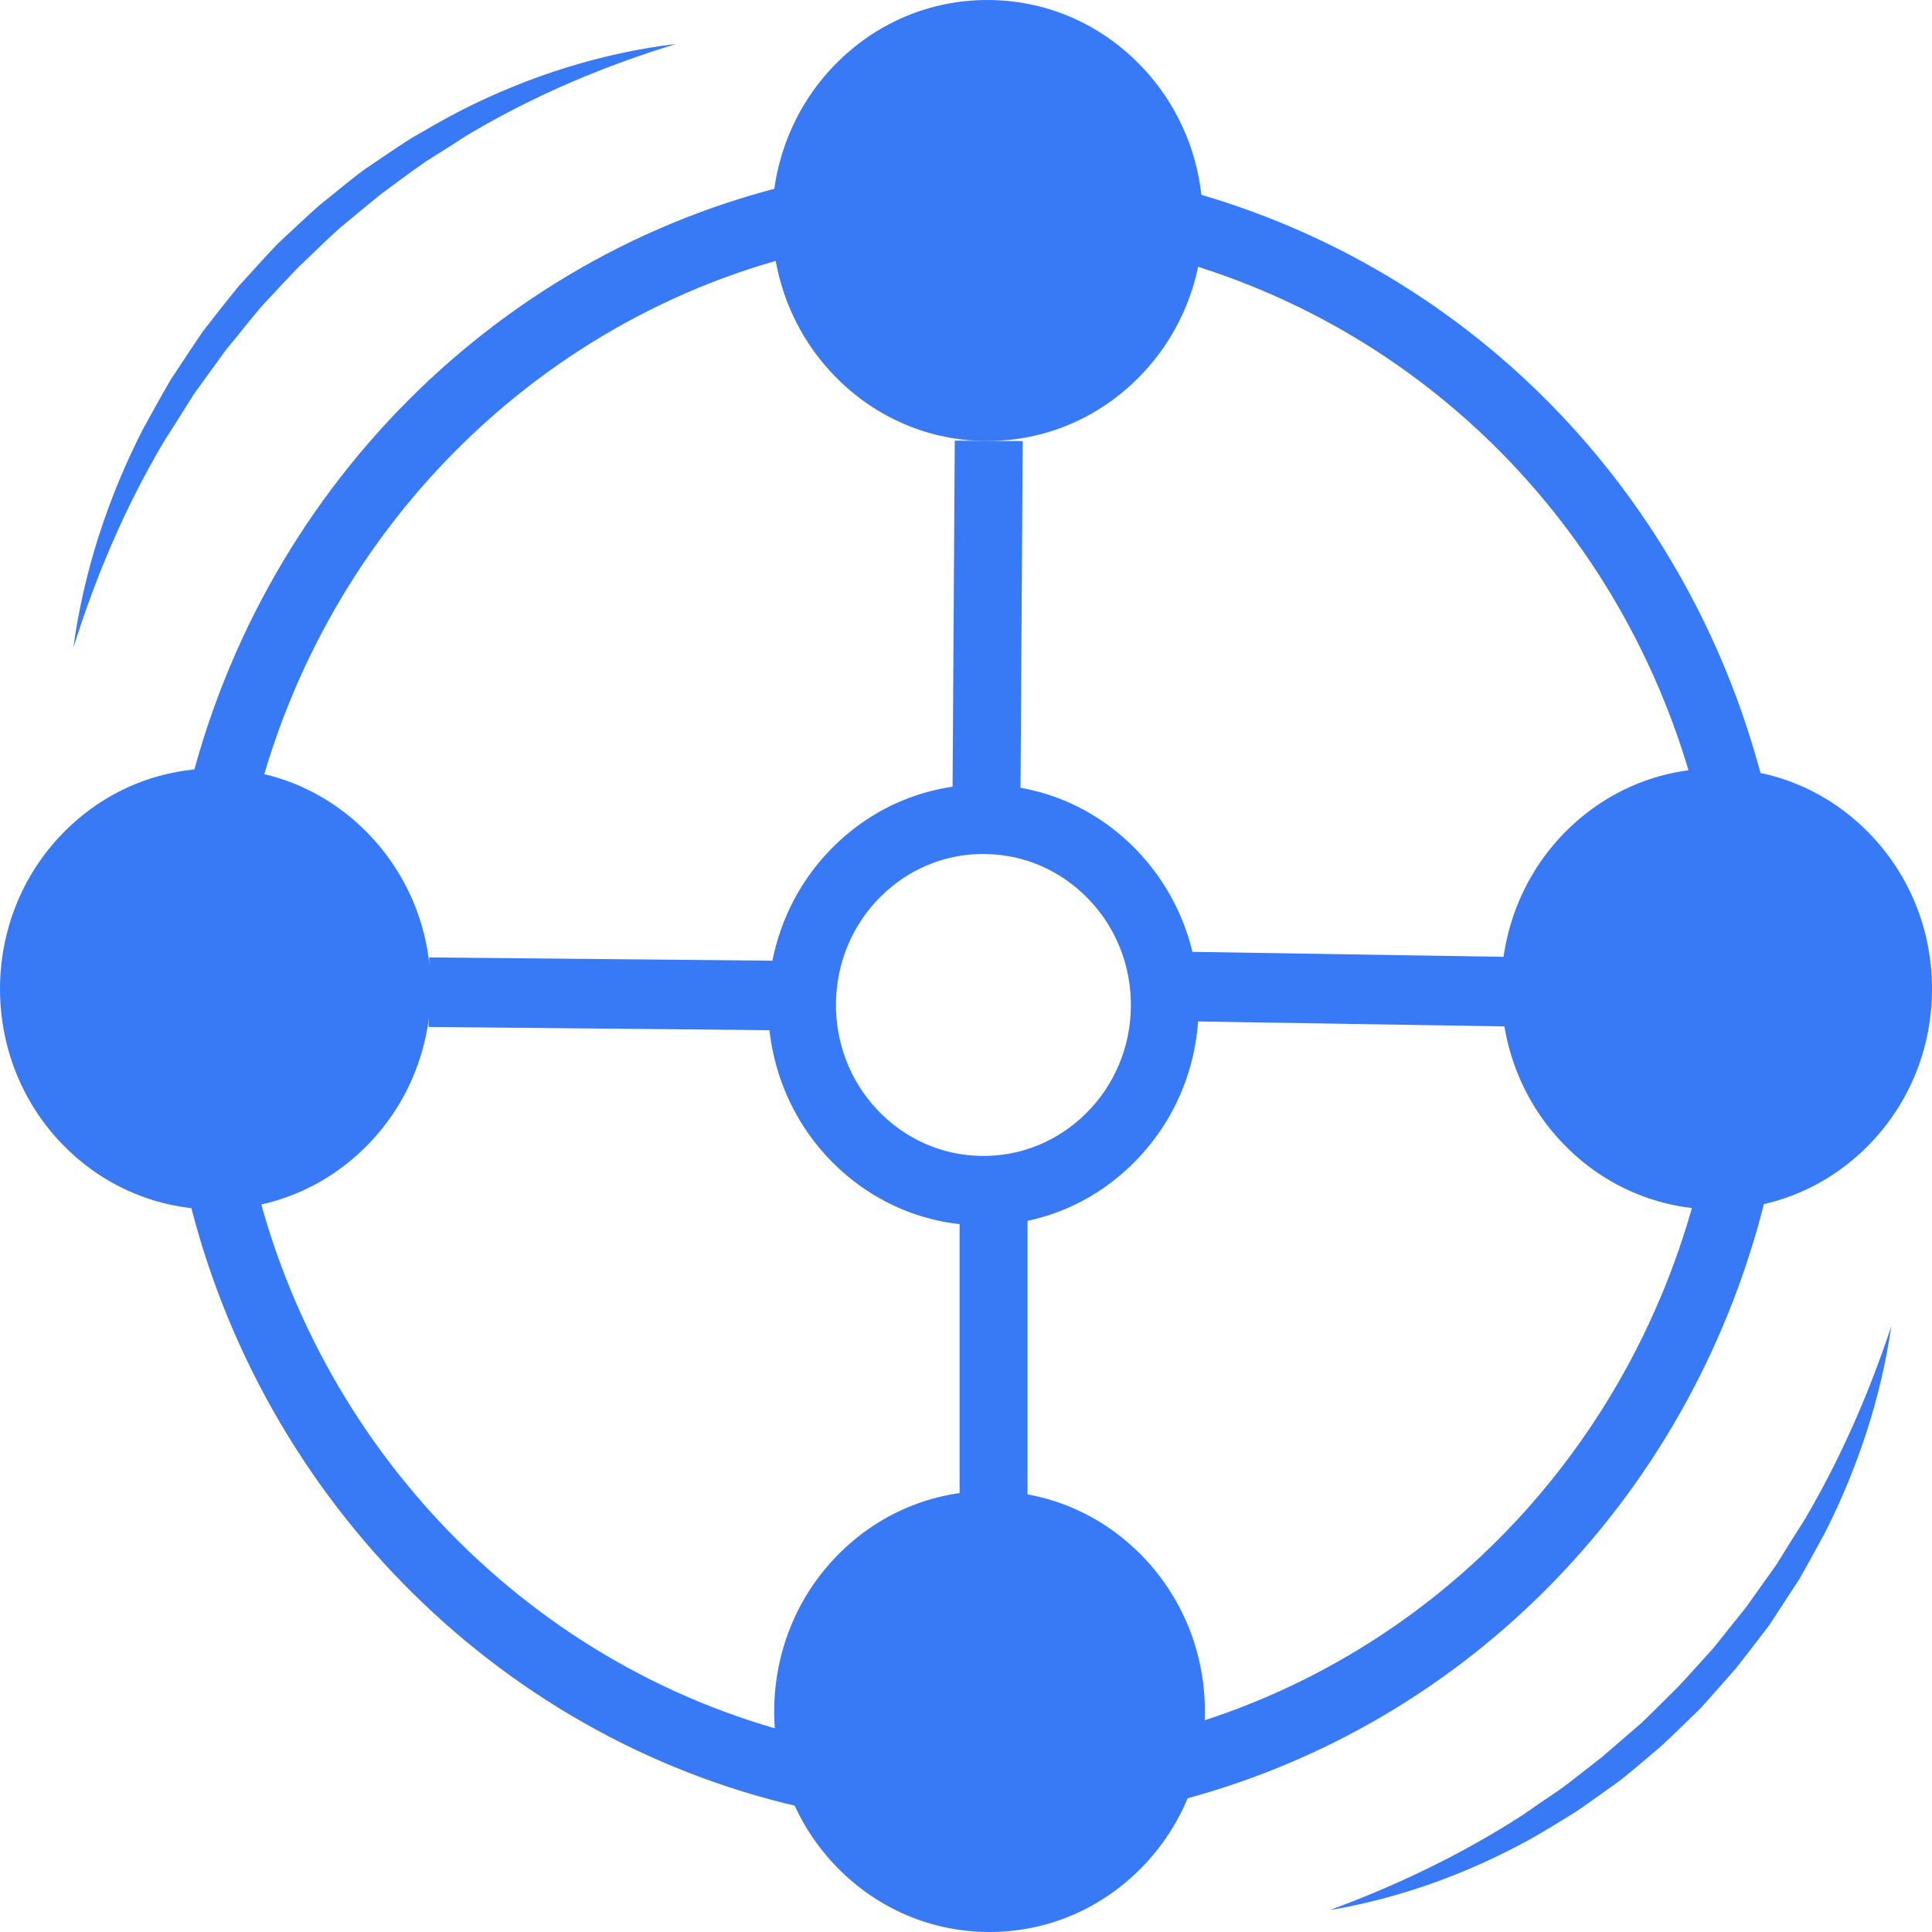
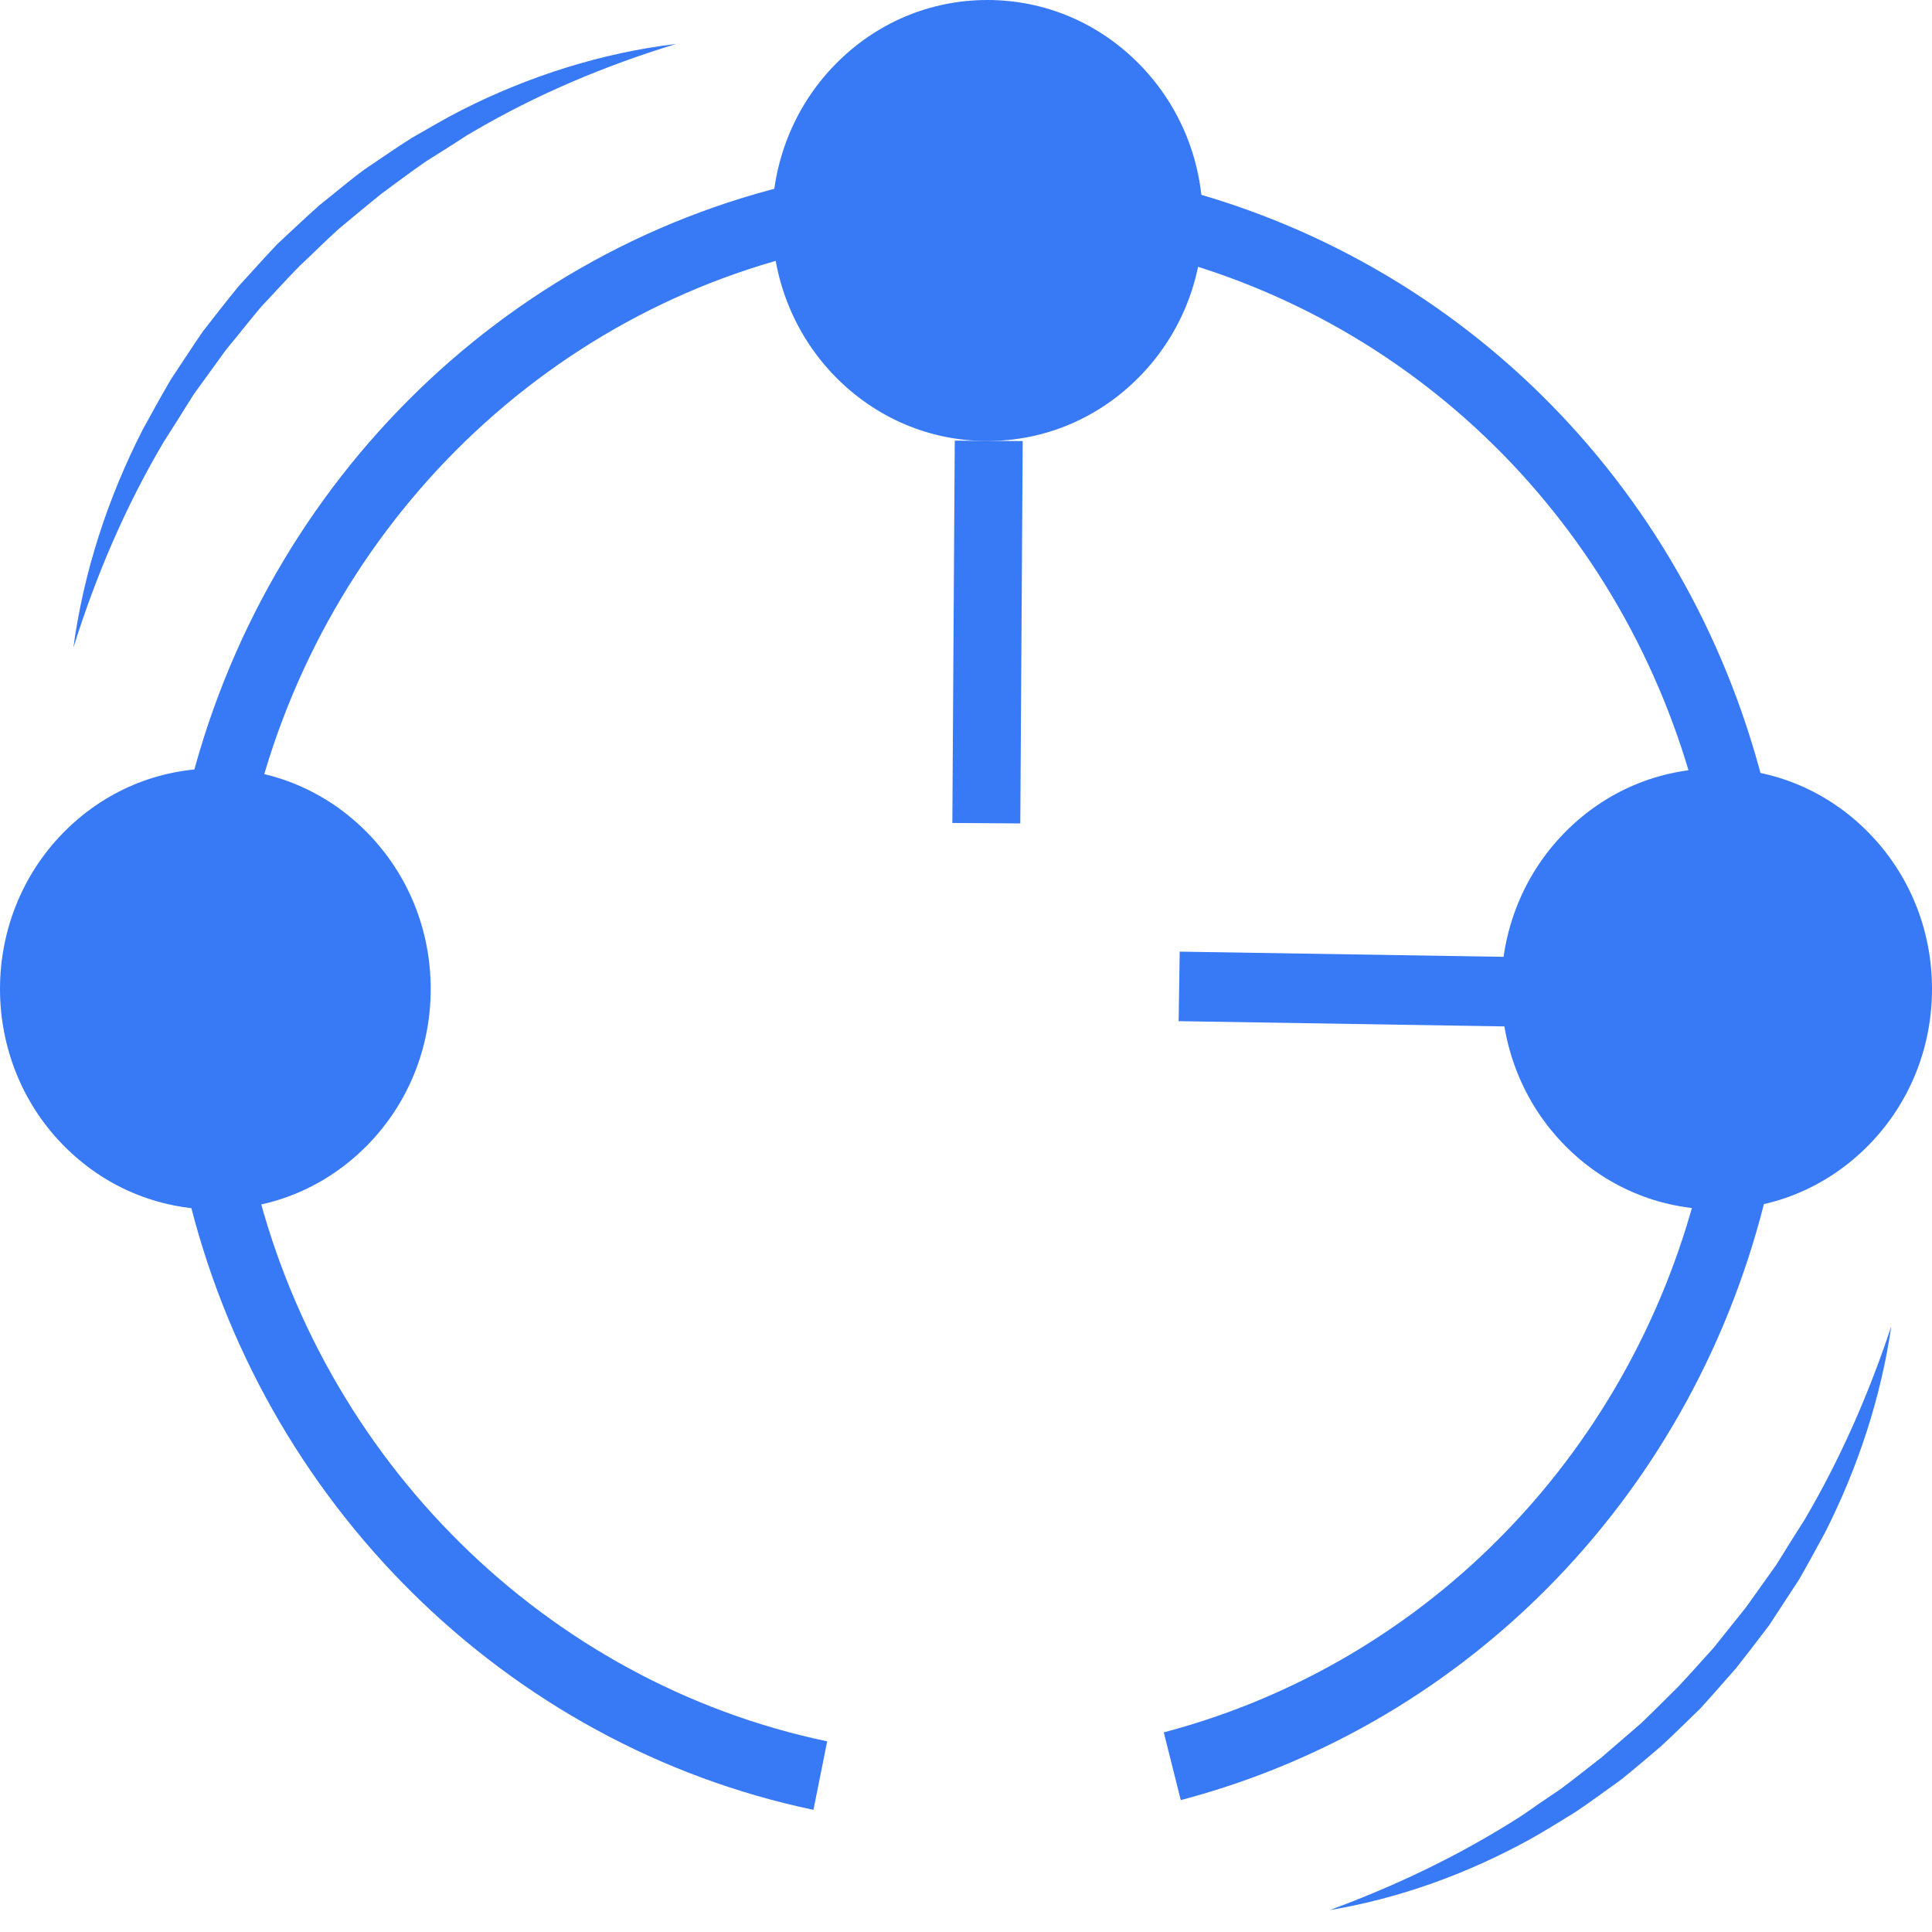
<svg xmlns="http://www.w3.org/2000/svg" width="60" height="60" viewBox="0 0 60 60" fill="none">
-   <path d="M30.542 38.057C30.505 38.057 30.471 38.057 30.434 38.057C28.646 38.028 26.98 37.288 25.735 35.976C23.169 33.263 23.235 28.92 25.883 26.294C27.167 25.02 28.857 24.337 30.642 24.364C32.43 24.394 34.096 25.133 35.341 26.445C36.583 27.76 37.253 29.49 37.226 31.317C37.197 33.147 36.477 34.853 35.193 36.127C33.938 37.374 32.29 38.057 30.542 38.057ZM30.537 26.521C29.34 26.521 28.211 26.988 27.351 27.843C25.537 29.641 25.492 32.615 27.251 34.473C28.103 35.371 29.245 35.879 30.468 35.898C31.689 35.919 32.849 35.447 33.727 34.578C34.605 33.706 35.101 32.537 35.12 31.285C35.138 30.032 34.682 28.847 33.83 27.949C32.978 27.05 31.837 26.542 30.613 26.523C30.587 26.521 30.563 26.521 30.537 26.521Z" fill="#3879F6" />
  <path d="M29.651 13.684L29.576 25.558L31.686 25.572L31.761 13.698L29.651 13.684Z" fill="#3879F6" />
-   <path d="M13.328 29.734L13.309 31.893L25.011 32.004L25.03 29.845L13.328 29.734Z" fill="#3879F6" />
  <path d="M36.637 29.554L36.604 31.713L47.007 31.881L47.041 29.721L36.637 29.554Z" fill="#3879F6" />
  <path d="M36.67 55.904L36.142 53.8C44.413 51.619 50.804 44.977 52.818 36.463L53.844 36.718H54.911V36.851L54.882 36.976C52.68 46.269 45.703 53.523 36.67 55.904Z" fill="#3879F6" />
  <path d="M58.736 41.186C58.415 43.402 57.702 45.567 56.688 47.576C56.42 48.071 56.152 48.565 55.871 49.054L54.948 50.466C54.611 50.914 54.266 51.359 53.919 51.802C53.547 52.223 53.179 52.649 52.802 53.062C52.399 53.45 52.001 53.847 51.59 54.227C51.16 54.585 50.741 54.958 50.3 55.302C49.844 55.626 49.396 55.957 48.934 56.269C48.459 56.562 47.987 56.858 47.504 57.127C45.557 58.197 43.453 58.958 41.296 59.319C43.352 58.564 45.313 57.624 47.133 56.467C47.361 56.326 47.578 56.163 47.801 56.011L48.47 55.558C48.902 55.237 49.321 54.898 49.748 54.569L50.971 53.513C51.361 53.141 51.738 52.755 52.123 52.378C52.492 51.984 52.85 51.579 53.213 51.18L54.227 49.912L55.171 48.587C55.455 48.125 55.744 47.663 56.038 47.204C57.145 45.325 58.033 43.305 58.736 41.186Z" fill="#3879F6" />
  <path d="M25.262 56.206C15.722 54.207 8.087 46.657 5.809 36.976L7.873 36.468C9.96 45.335 16.953 52.249 25.689 54.079L25.262 56.206Z" fill="#3879F6" />
  <path d="M52.884 25.64C50.969 16.977 44.554 10.207 36.139 7.975L36.672 5.873C45.859 8.311 52.865 15.701 54.956 25.162L52.884 25.64Z" fill="#3879F6" />
-   <path d="M7.794 25.64L6.764 25.401H5.698V25.276L5.724 25.157C7.916 15.286 15.585 7.6 25.263 5.577L25.687 7.706C16.824 9.561 9.802 16.6 7.794 25.64Z" fill="#3879F6" />
+   <path d="M7.794 25.64L6.764 25.401H5.698L5.724 25.157C7.916 15.286 15.585 7.6 25.263 5.577L25.687 7.706C16.824 9.561 9.802 16.6 7.794 25.64Z" fill="#3879F6" />
  <path d="M2.278 20.118C2.596 17.766 3.347 15.466 4.432 13.342C4.719 12.821 5.005 12.297 5.308 11.781C5.639 11.287 5.963 10.784 6.3 10.293C6.663 9.823 7.032 9.353 7.409 8.891C7.812 8.454 8.205 8.006 8.616 7.577C9.051 7.175 9.481 6.76 9.926 6.369C10.39 6.002 10.841 5.614 11.319 5.263C11.812 4.935 12.293 4.593 12.794 4.28C13.306 3.987 13.813 3.686 14.338 3.419C16.436 2.355 18.699 1.641 20.999 1.364C18.782 2.04 16.659 2.936 14.688 4.093C14.439 4.231 14.205 4.4 13.964 4.549L13.24 5.005C12.768 5.326 12.316 5.676 11.855 6.01C11.409 6.366 10.974 6.735 10.534 7.096C10.109 7.479 9.706 7.884 9.29 8.275C8.889 8.682 8.507 9.109 8.114 9.524C7.743 9.961 7.393 10.415 7.024 10.855L6.013 12.251C5.708 12.739 5.403 13.228 5.09 13.714C3.907 15.708 2.984 17.861 2.278 20.118Z" fill="#3879F6" />
-   <path d="M30.729 60C28.942 60 27.262 59.287 25.999 57.995C23.391 55.325 23.391 50.979 25.999 48.31C27.262 47.017 28.942 46.304 30.729 46.304C32.517 46.304 34.197 47.017 35.46 48.31C36.723 49.603 37.419 51.322 37.419 53.152C37.419 54.982 36.723 56.702 35.46 57.995C34.194 59.287 32.514 60 30.729 60Z" fill="#3879F6" />
  <path d="M6.686 37.561C4.899 37.561 3.219 36.849 1.956 35.556C-0.652 32.886 -0.652 28.54 1.956 25.871C3.219 24.578 4.899 23.865 6.686 23.865C8.474 23.865 10.154 24.578 11.417 25.871C12.68 27.164 13.376 28.883 13.376 30.713C13.376 32.543 12.68 34.263 11.417 35.556C10.151 36.849 8.471 37.561 6.686 37.561Z" fill="#3879F6" />
  <path d="M30.664 13.696C28.877 13.696 27.197 12.983 25.934 11.69C23.326 9.021 23.326 4.675 25.934 2.006C27.197 0.713 28.877 0 30.664 0C32.452 0 34.132 0.713 35.395 2.006C36.658 3.298 37.354 5.018 37.354 6.848C37.354 8.678 36.658 10.397 35.395 11.69C34.129 12.983 32.45 13.696 30.664 13.696Z" fill="#3879F6" />
  <path d="M53.31 37.56C51.523 37.56 49.843 36.847 48.58 35.554C45.972 32.885 45.972 28.539 48.58 25.869C49.843 24.576 51.523 23.864 53.31 23.864C55.098 23.864 56.778 24.576 58.041 25.869C59.304 27.162 60 28.882 60 30.712C60 32.542 59.304 34.261 58.041 35.554C56.775 36.847 55.096 37.56 53.31 37.56Z" fill="#3879F6" />
-   <path d="M31.911 36.978H29.801V47.735H31.911V36.978Z" fill="#3879F6" />
</svg>